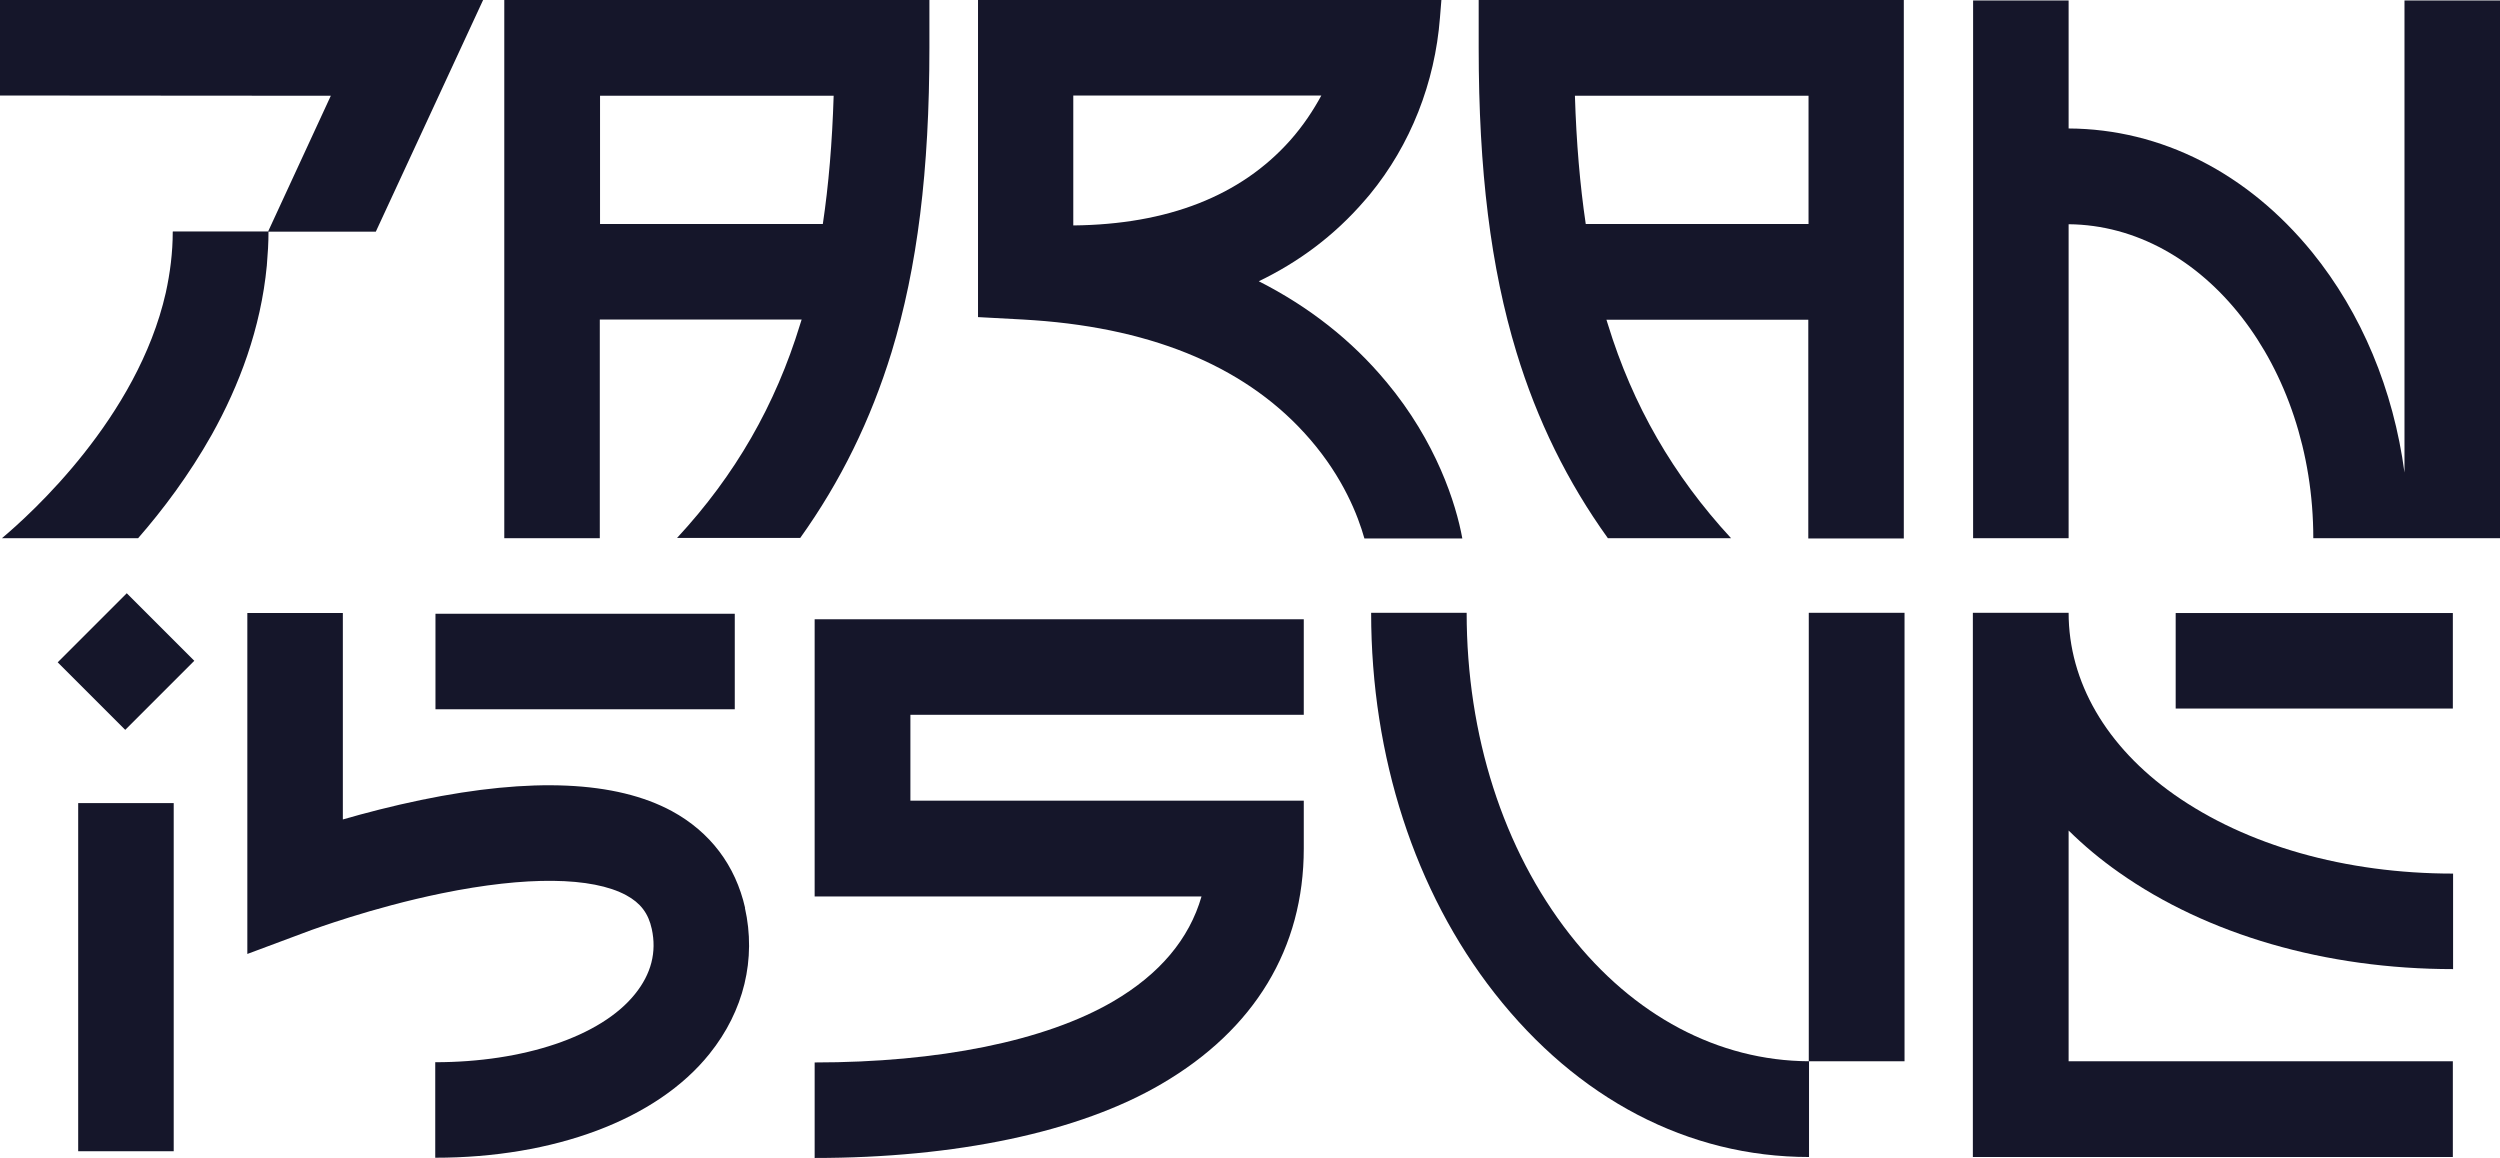
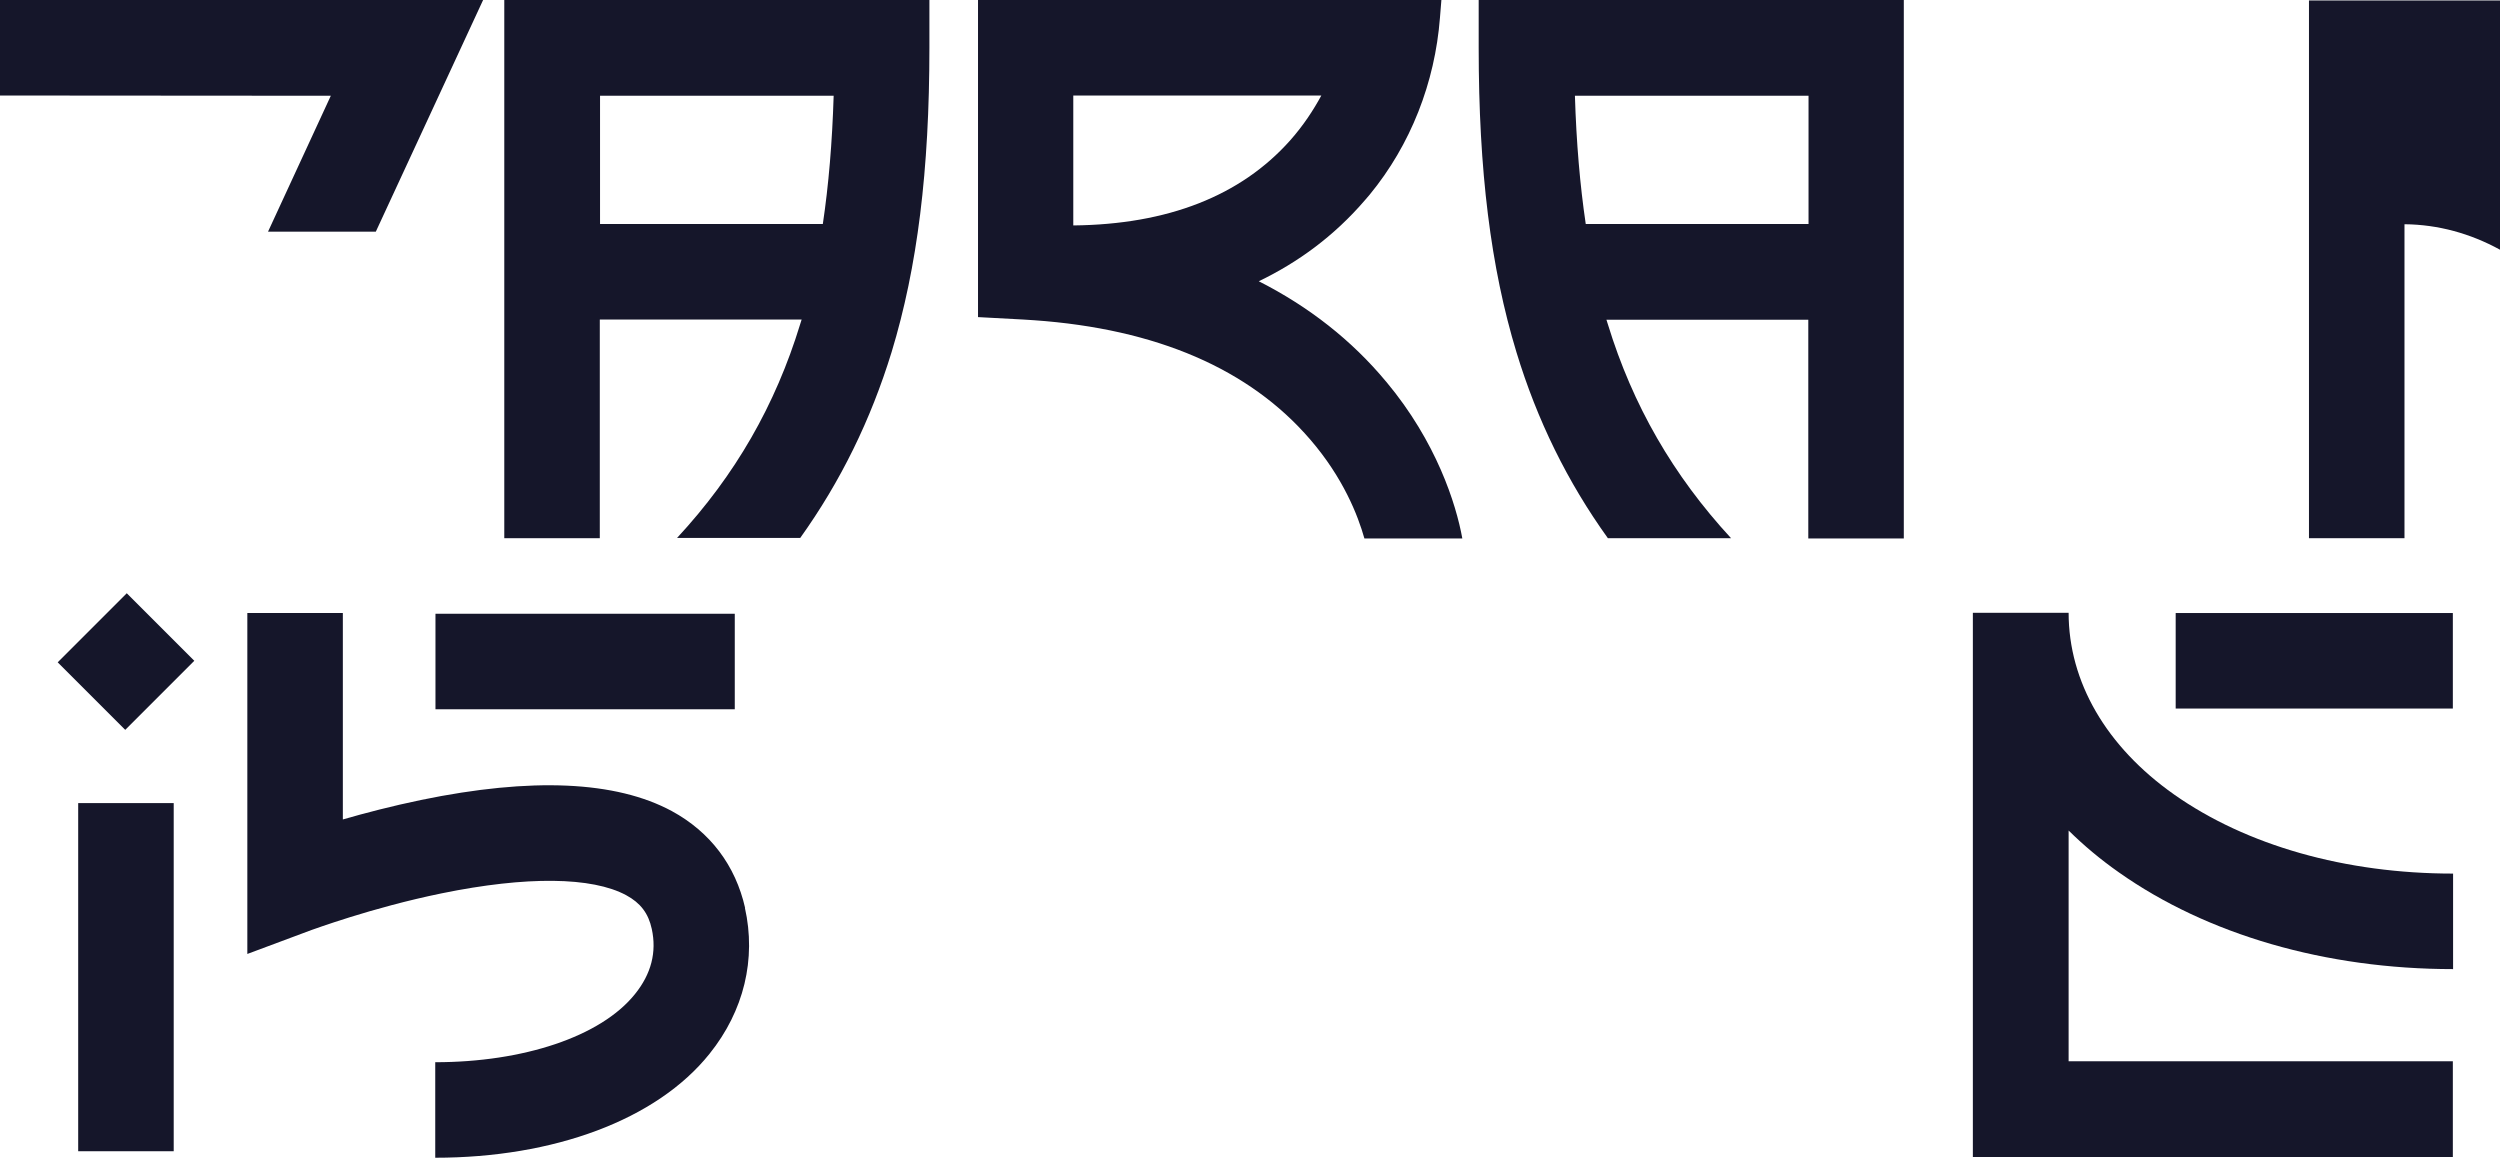
<svg xmlns="http://www.w3.org/2000/svg" id="Layer_1" version="1.1" viewBox="0 0 1039.1 481.3">
  <defs>
    <style>
      .st0 {
        fill: #15162a;
      }
    </style>
  </defs>
  <path class="st0" d="M614.6,0v19.9c0,51.1,5,91.3,15.7,126.5,8.6,28.3,21.2,53.9,38,77.3h51.2c-24.1-26.1-40.9-55.3-51.2-88.9-.2-.6-.4-1.3-.6-1.9h83.9v90.9h39.7V0h-176.9ZM659.1,93.1c-2.4-16.2-3.9-33.8-4.5-53.3h97.1v53.3h-92.6Z" />
  <path class="st0" d="M576.1,158.6c-14.2-17.1-32-31.1-52.9-41.7,16-7.7,31.2-18.6,44.3-33.9.6-.7,1.2-1.4,1.8-2.1,17.1-20.8,27.1-46.6,29.2-73.5l.6-7.4h-192.6v131.8l18.6,1c1.6.1,3.1.2,4.7.3,51,3.6,89.6,20.3,114.8,49.6,13.7,15.9,19.8,31.5,22.5,41.1h40.7c-2.6-14.4-10.8-40.2-31.6-65.1ZM446.1,39.7h103.1c-3.2,5.9-7.4,12.4-13,18.7-20.5,23-50.8,34.9-90.1,35.3v-54Z" />
-   <path class="st0" d="M999.4.2v196.2c-4.6-34.4-17.8-66.2-38.4-91.6-26.8-32.9-62.7-51.2-101.2-51.4V.2h-39.7v223.5h39.7V93.2c56.1.5,101.7,58.8,101.7,130.5h77.7V.2h-39.7Z" />
+   <path class="st0" d="M999.4.2v196.2V.2h-39.7v223.5h39.7V93.2c56.1.5,101.7,58.8,101.7,130.5h77.7V.2h-39.7Z" />
  <path class="st0" d="M209.6,0v223.7h39.7v-90.9h83.9c-.2.6-.4,1.3-.6,1.9-10.3,33.7-27,62.8-51.2,88.9h51.2c16.8-23.5,29.3-49,38-77.3,10.7-35.2,15.7-75.4,15.7-126.5V0h-176.9ZM249.4,93.1v-53.3h97.1c-.6,19.5-2.1,37.2-4.5,53.3h-92.6Z" />
  <g>
    <polygon class="st0" points="0 0 0 39.7 137.5 39.8 111.4 96.3 156.2 96.3 200.8 0 0 0" />
-     <path class="st0" d="M71.8,96.3c0,8.7-1.1,17.2-2.9,25.4C57.1,173.7,12.7,213.7.8,223.7h56.6c10.3-11.8,21.2-26.3,30.6-43,11.4-20.4,20.4-44.1,22.9-70.3.4-4.7.7-9.4.7-14.2h-39.7Z" />
  </g>
  <g>
    <rect class="st0" x="32.5" y="333.8" width="39.7" height="144.7" />
    <rect class="st0" x="32.1" y="255.1" width="40.6" height="39.7" transform="translate(-179.1 117.6) rotate(-45)" />
  </g>
  <g>
    <path class="st0" d="M859.7,254.7h-39.7v226.2h199.5v-39.8h-159.7v-95.9c6.3,6.2,13.2,12,20.9,17.4,36.7,25.9,86,40.2,138.9,40.2v-39.7c-44.8,0-85.9-11.7-116-32.9-28.2-19.9-43.8-46.8-43.8-75.5Z" />
    <rect class="st0" x="904.3" y="254.8" width="115.2" height="39.7" />
  </g>
-   <path class="st0" d="M378.4,332.8v-35.7h163.5v-39.7h-203.3v115.2h160.8c-5.1,17.7-17.4,32.3-36.7,43.6-28.4,16.6-72.8,25.4-124.1,25.4v39.7c58.4,0,109.8-10.6,144.2-30.8,38.7-22.6,59.1-56.4,59.1-97.8v-19.9h-163.5Z" />
  <g>
    <path class="st0" d="M309.7,377.4c-4-17.7-14.5-31.6-30.5-40.3-23.2-12.5-58.2-14.1-104.2-4.6-12,2.5-23.2,5.4-32.5,8.1v-85.8h-39.7v141.7s26.8-10,26.8-10c.2,0,24.7-9.2,54-15.2,35.2-7.2,62.5-6.9,76.7.8,5.9,3.2,9.2,7.5,10.6,14,2.1,9.6-.2,18.7-7,27.1-14.2,17.7-46.5,28.3-83,28.3v39.7c49.2,0,92-15.7,114-43.2,14.3-17.8,19.5-39.4,14.7-60.7Z" />
    <rect class="st0" x="181" y="255.1" width="124.4" height="39.7" />
  </g>
-   <path class="st0" d="M791.5,254.7h-39.7v186.4c-37.6-.2-72.9-18.9-99.4-52.8-27.6-35.3-42.8-82.7-42.8-133.6h-39.7c0,59.8,18.2,115.9,51.3,158.1,34.4,43.9,80.4,68.1,130.7,68.1v-39.8h39.7v-186.4Z" />
</svg>